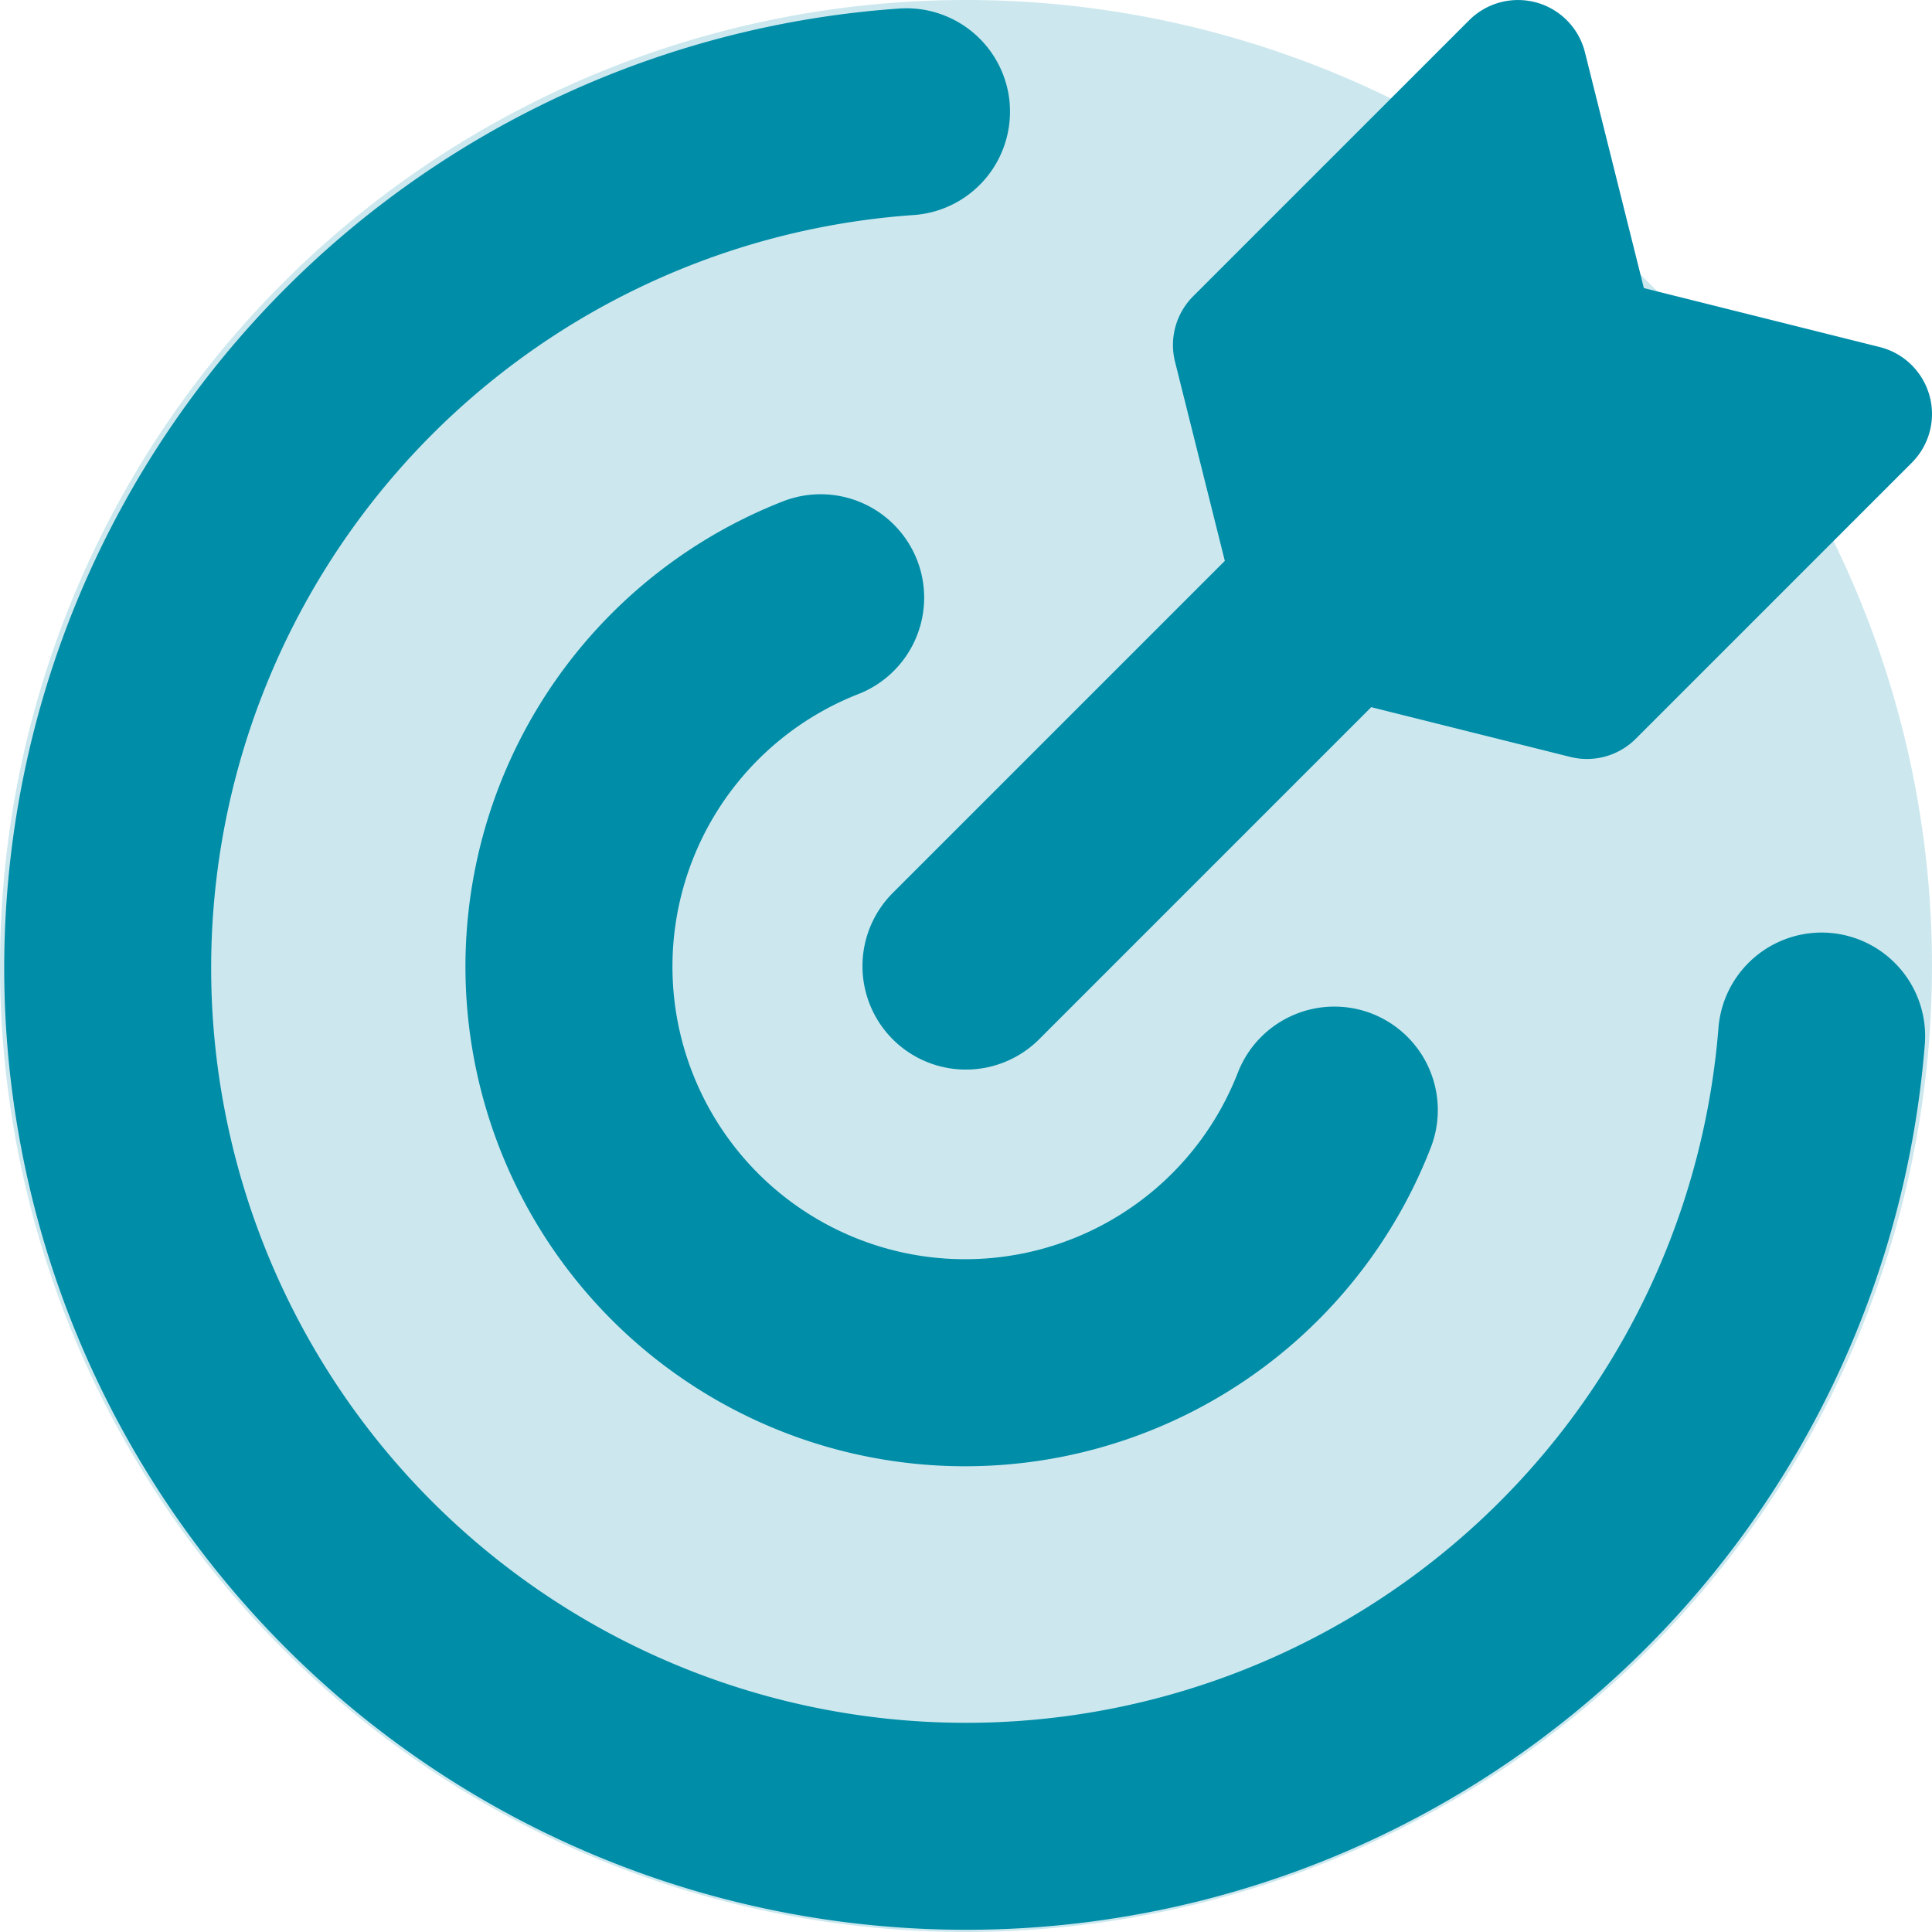
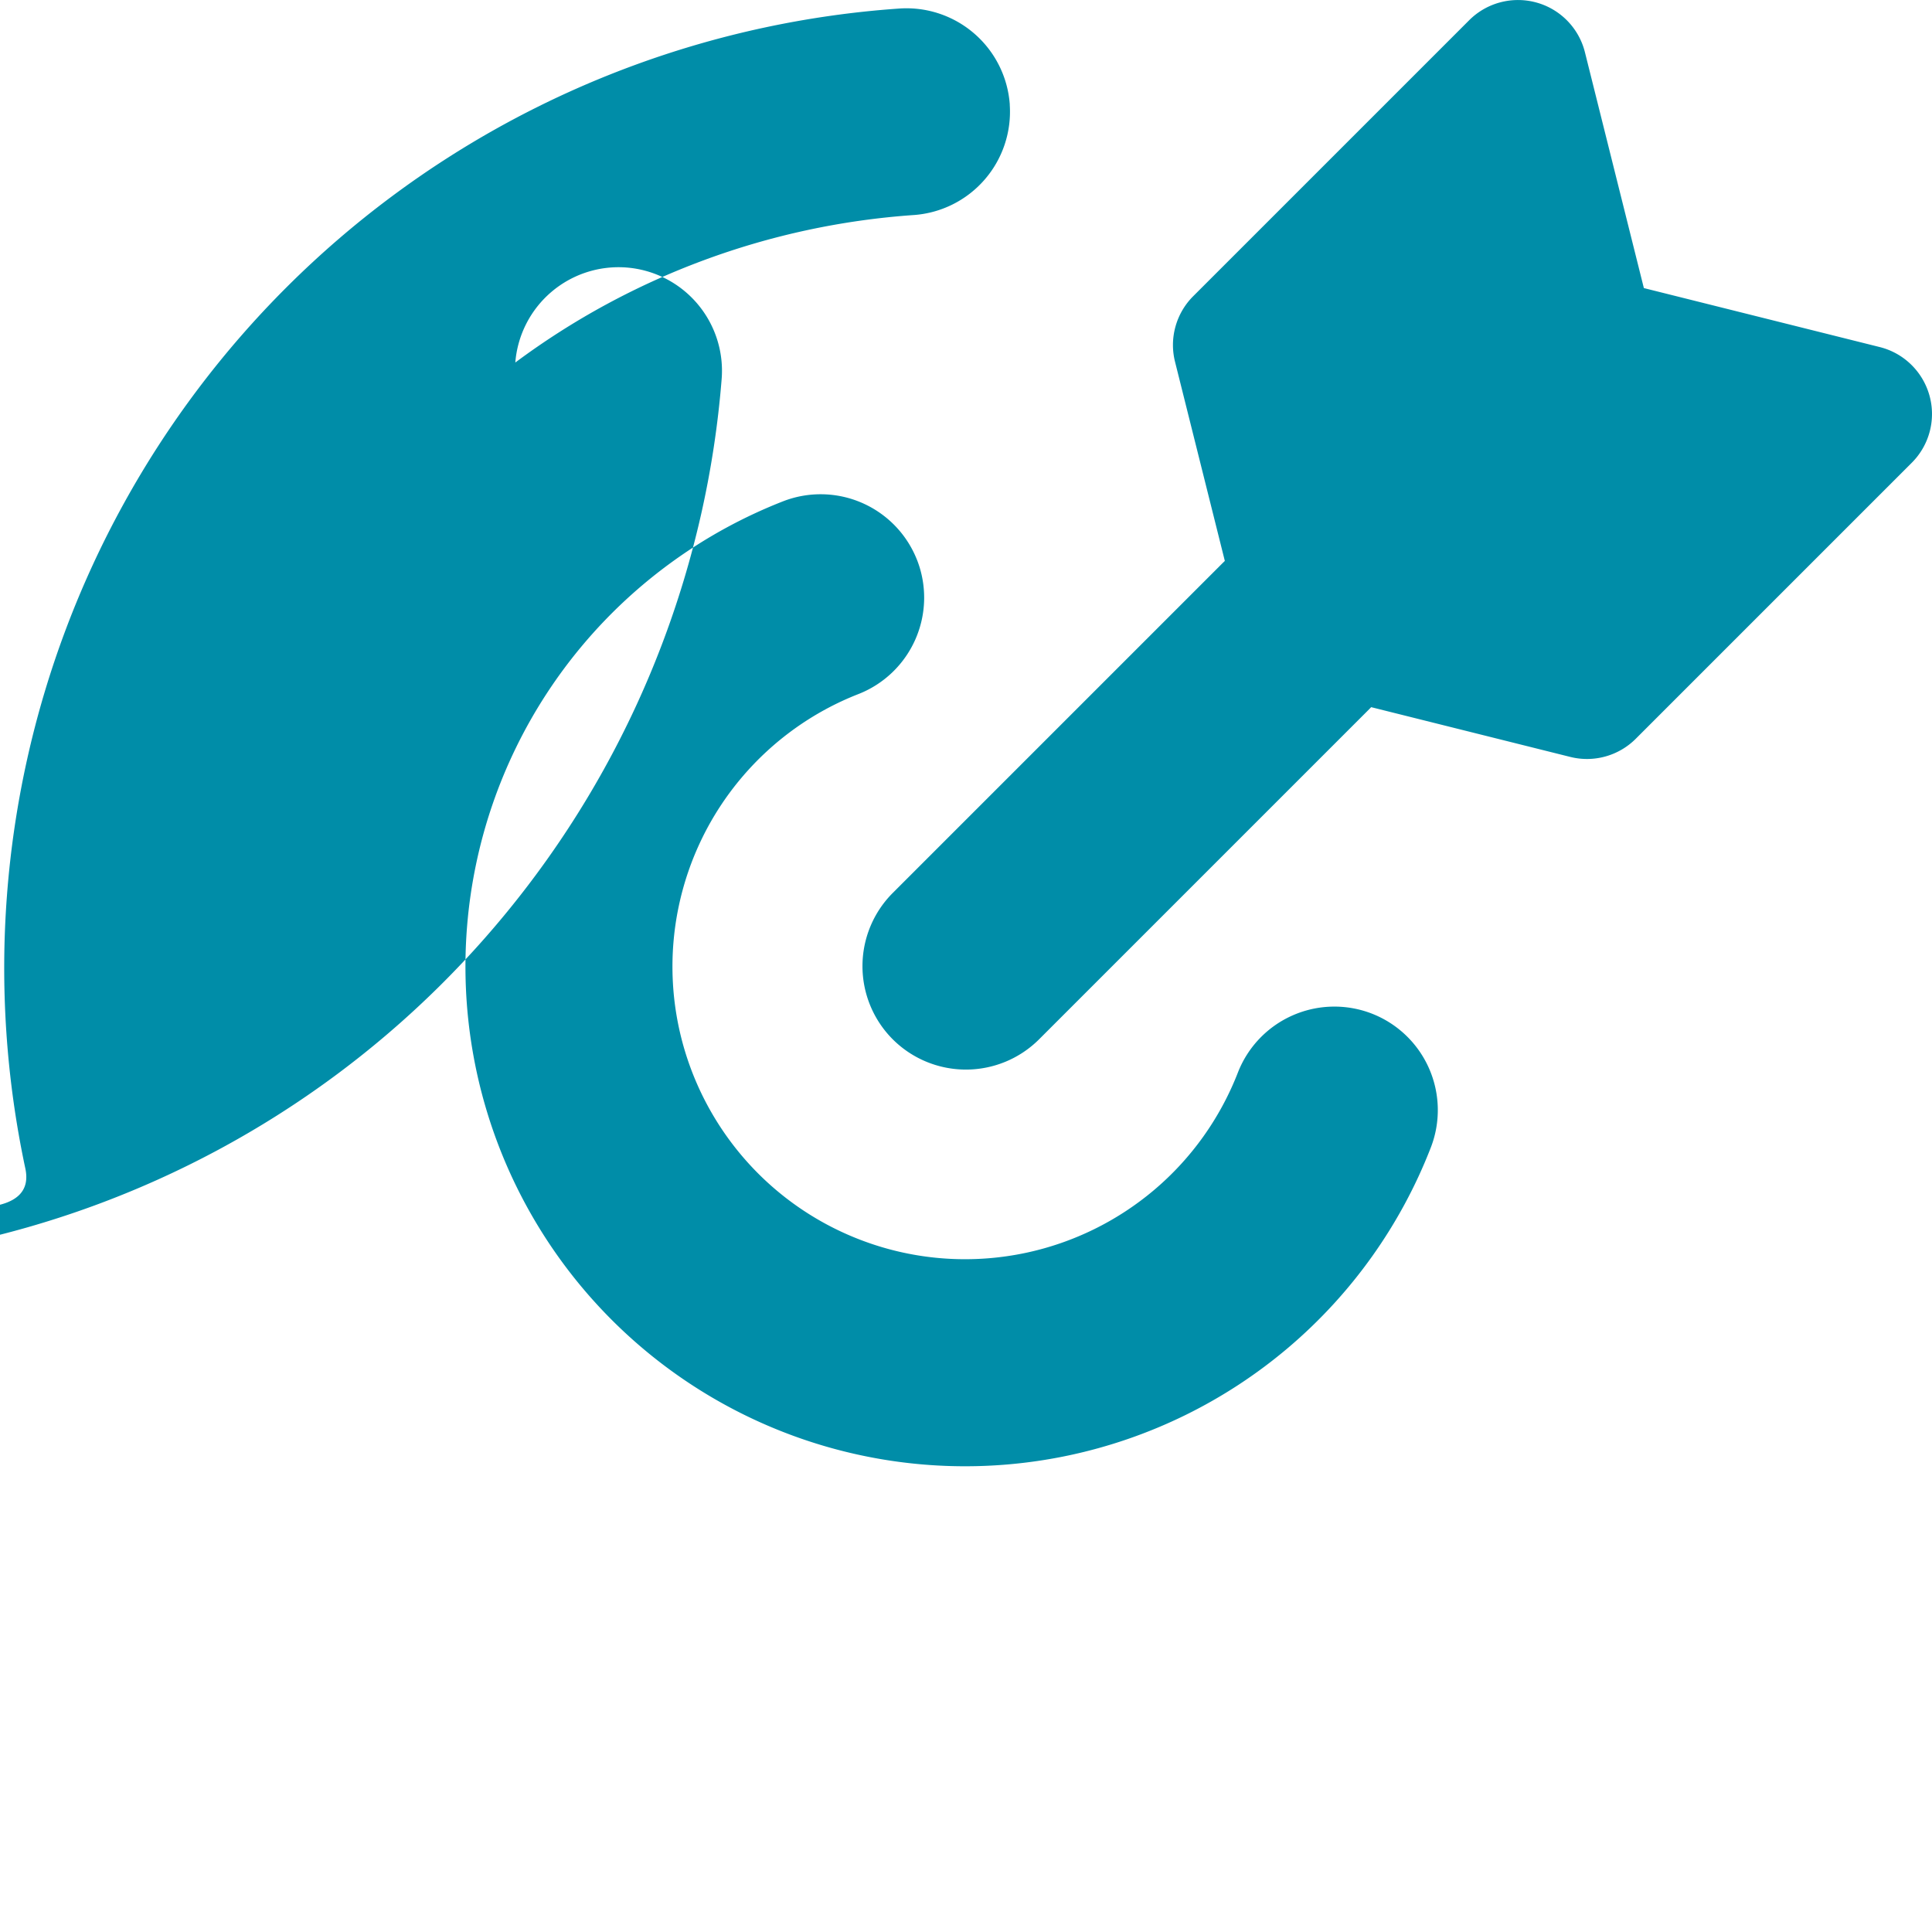
<svg xmlns="http://www.w3.org/2000/svg" fill="none" height="36" width="36">
-   <path fill="#cce8ee" d="M0 18a18 18 0 1 0 36 0A18 18 0 1 0 0 18" />
-   <path fill="#008da8" fill-rule="evenodd" d="M29.533.974c-.112-.449-.458-.804-.904-.927s-.925.002-1.253.33l-5.143 5.143c-.319.319-.448.783-.338 1.221l.928 3.711-.037.036-6.151 6.151a1.93 1.93 0 0 0 0 2.727 1.93 1.93 0 0 0 2.727 0l6.151-6.151.037-.038 3.709.927c.438.11.902-.019 1.221-.338l5.143-5.143c.328-.328.454-.806.33-1.252s-.478-.792-.927-.904l-4.395-1.099L29.533.974zm-10.718.975a1.93 1.93 0 0 1-1.79 2.058c-2.686.187-5.262 1.14-7.423 2.748s-3.813 3.802-4.763 6.321-1.157 5.259-.595 7.892 1.866 5.051 3.761 6.964 4.298 3.243 6.926 3.831 5.369.409 7.898-.516 4.739-2.555 6.369-4.699 2.609-4.71 2.823-7.395a1.93 1.93 0 0 1 2.075-1.77 1.93 1.93 0 0 1 1.77 2.076c-.272 3.42-1.52 6.691-3.597 9.422a17.92 17.92 0 0 1-18.179 6.646c-3.348-.749-6.412-2.443-8.826-4.881S1.187 25.128.472 21.772a17.92 17.92 0 0 1 .759-10.057A17.92 17.92 0 0 1 16.758.159a1.93 1.93 0 0 1 2.058 1.79zm-1.727 8.485a1.93 1.93 0 0 1-1.093 2.499c-.844.33-1.592.866-2.177 1.558s-.988 1.52-1.173 2.407-.146 1.807.114 2.675.732 1.658 1.373 2.298 1.433 1.11 2.302 1.368 1.789.294 2.675.107 1.713-.593 2.404-1.179 1.224-1.336 1.553-2.181a1.93 1.93 0 0 1 2.496-1.099 1.93 1.93 0 0 1 1.099 2.496 9.31 9.31 0 0 1-6.755 5.738 9.31 9.31 0 0 1-8.498-2.518 9.31 9.31 0 0 1-2.539-8.491 9.31 9.31 0 0 1 5.72-6.77 1.93 1.93 0 0 1 2.499 1.093z" />
+   <path fill="#008da8" fill-rule="evenodd" d="M29.533.974c-.112-.449-.458-.804-.904-.927s-.925.002-1.253.33l-5.143 5.143c-.319.319-.448.783-.338 1.221l.928 3.711-.037.036-6.151 6.151a1.93 1.93 0 0 0 0 2.727 1.93 1.93 0 0 0 2.727 0l6.151-6.151.037-.038 3.709.927c.438.11.902-.019 1.221-.338l5.143-5.143c.328-.328.454-.806.33-1.252s-.478-.792-.927-.904l-4.395-1.099L29.533.974zm-10.718.975a1.93 1.93 0 0 1-1.79 2.058c-2.686.187-5.262 1.14-7.423 2.748a1.93 1.93 0 0 1 2.075-1.77 1.93 1.93 0 0 1 1.77 2.076c-.272 3.42-1.52 6.691-3.597 9.422a17.92 17.92 0 0 1-18.179 6.646c-3.348-.749-6.412-2.443-8.826-4.881S1.187 25.128.472 21.772a17.92 17.92 0 0 1 .759-10.057A17.92 17.92 0 0 1 16.758.159a1.93 1.93 0 0 1 2.058 1.79zm-1.727 8.485a1.93 1.93 0 0 1-1.093 2.499c-.844.33-1.592.866-2.177 1.558s-.988 1.52-1.173 2.407-.146 1.807.114 2.675.732 1.658 1.373 2.298 1.433 1.11 2.302 1.368 1.789.294 2.675.107 1.713-.593 2.404-1.179 1.224-1.336 1.553-2.181a1.93 1.93 0 0 1 2.496-1.099 1.93 1.93 0 0 1 1.099 2.496 9.31 9.31 0 0 1-6.755 5.738 9.31 9.31 0 0 1-8.498-2.518 9.31 9.31 0 0 1-2.539-8.491 9.31 9.31 0 0 1 5.72-6.77 1.93 1.93 0 0 1 2.499 1.093z" />
</svg>